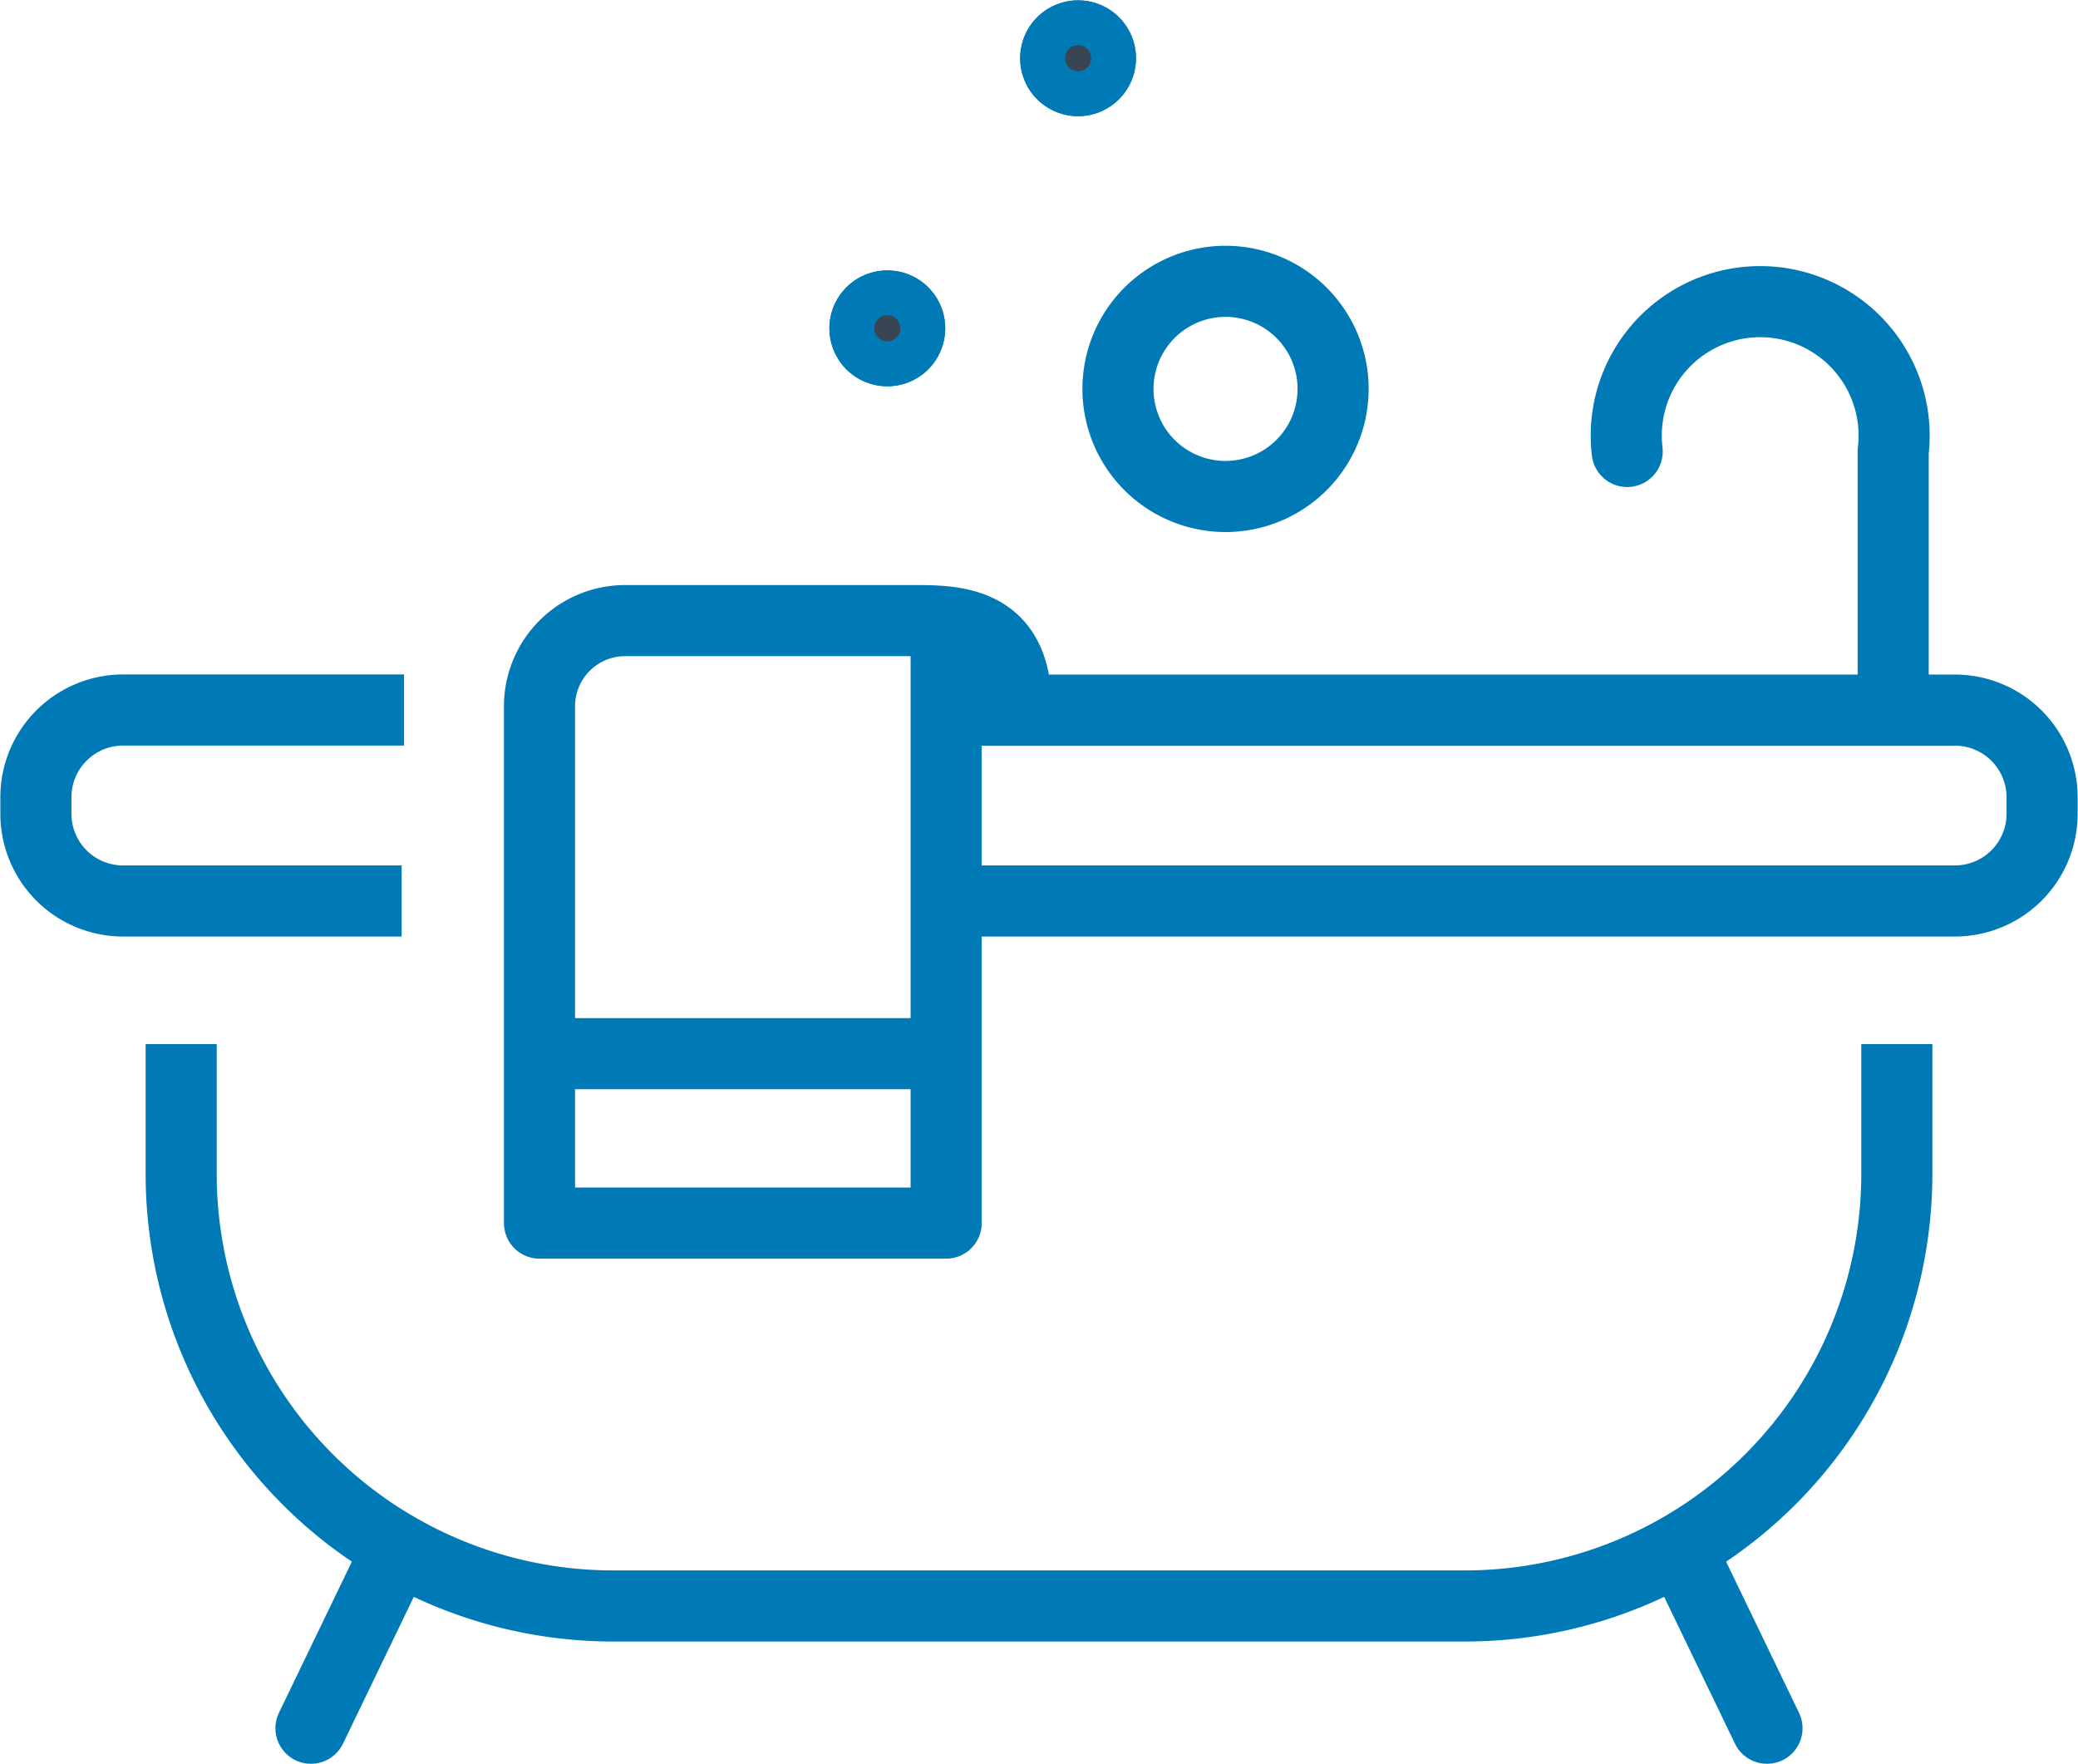
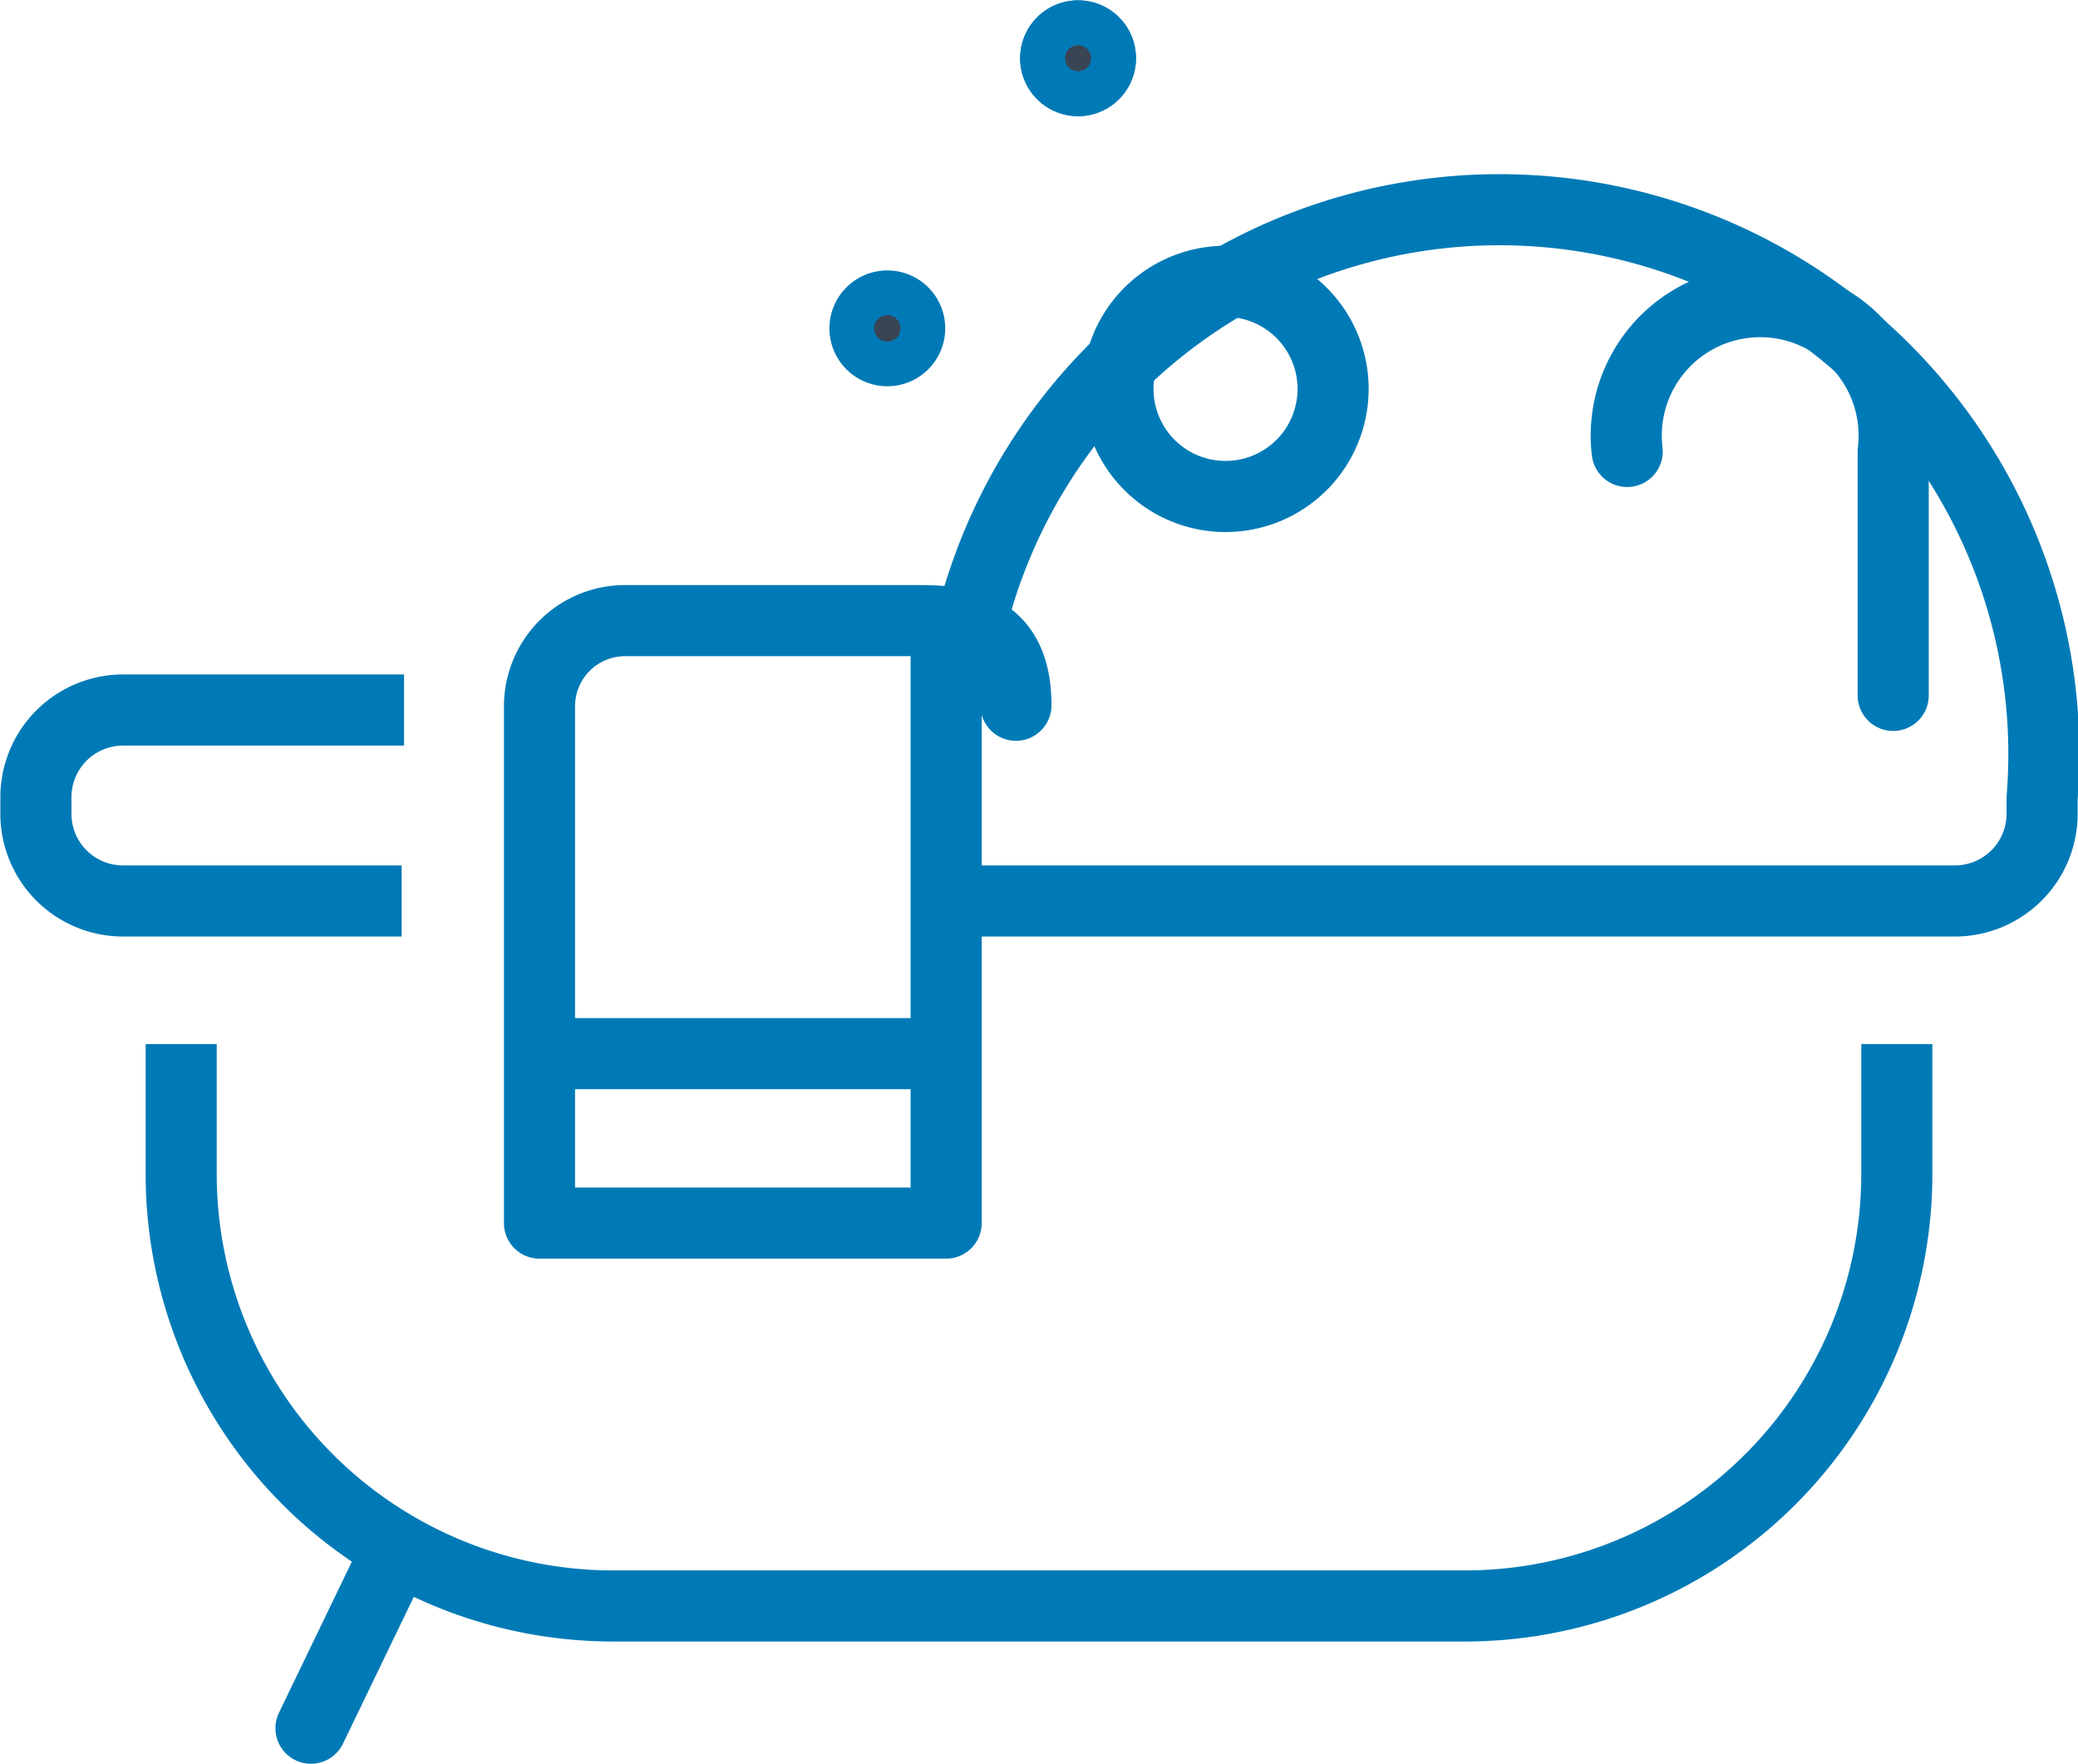
<svg xmlns="http://www.w3.org/2000/svg" width="58.458" height="49.622" viewBox="0 0 58.458 49.622">
  <defs>
    <clipPath id="clip-path">
      <rect id="Rectangle_207" data-name="Rectangle 207" width="58.458" height="49.622" fill="none" stroke="#007ab6" stroke-width="2" />
    </clipPath>
  </defs>
  <g id="Group_39" data-name="Group 39" transform="translate(0 0)">
    <g id="Group_37" data-name="Group 37" transform="translate(0 0)" clip-path="url(#clip-path)">
      <path id="Path_91" data-name="Path 91" d="M38.019,1.88a.629.629,0,1,1-.628-.63.627.627,0,0,1,.628.63" transform="translate(-7.062 -0.24)" fill="#394553" stroke="#007ab6" stroke-width="2" />
      <path id="Path_92" data-name="Path 92" d="M38.019,1.88a.629.629,0,1,1-.628-.63A.627.627,0,0,1,38.019,1.88Z" transform="translate(-7.062 -0.24)" fill="none" stroke="#007ab6" stroke-miterlimit="10" stroke-width="2" />
      <path id="Path_93" data-name="Path 93" d="M31.377,11.283a.629.629,0,1,1-.628-.63.627.627,0,0,1,.628.63" transform="translate(-5.786 -2.046)" fill="#394553" stroke="#007ab6" stroke-width="2" />
-       <path id="Path_94" data-name="Path 94" d="M31.377,11.283a.629.629,0,1,1-.628-.63A.627.627,0,0,1,31.377,11.283Z" transform="translate(-5.786 -2.046)" fill="none" stroke="#007ab6" stroke-miterlimit="10" stroke-width="2" />
      <line id="Line_20" data-name="Line 20" x1="2.29" y2="4.746" transform="translate(8.748 43.867)" fill="none" stroke="#007ab6" stroke-linecap="round" stroke-miterlimit="10" stroke-width="2" />
-       <line id="Line_21" data-name="Line 21" x2="2.29" y2="4.746" transform="translate(47.419 43.867)" fill="none" stroke="#007ab6" stroke-linecap="round" stroke-miterlimit="10" stroke-width="2" />
      <path id="Path_95" data-name="Path 95" d="M54.573,36.352v3.686A12.154,12.154,0,0,1,42.455,52.157H18.428A12.154,12.154,0,0,1,6.309,40.038V36.352" transform="translate(-1.212 -6.983)" fill="none" stroke="#007ab6" stroke-miterlimit="10" stroke-width="2" />
-       <path id="Path_96" data-name="Path 96" d="M33.256,24.724H61.372A2.454,2.454,0,0,1,63.784,27.2v.414a2.453,2.453,0,0,1-2.412,2.478H32.986" transform="translate(-6.336 -4.749)" fill="none" stroke="#007ab6" stroke-linejoin="round" stroke-width="2" />
+       <path id="Path_96" data-name="Path 96" d="M33.256,24.724A2.454,2.454,0,0,1,63.784,27.2v.414a2.453,2.453,0,0,1-2.412,2.478H32.986" transform="translate(-6.336 -4.749)" fill="none" stroke="#007ab6" stroke-linejoin="round" stroke-width="2" />
      <path id="Path_97" data-name="Path 97" d="M11.539,30.092H3.662A2.452,2.452,0,0,1,1.25,27.615V27.2a2.454,2.454,0,0,1,2.412-2.479h7.945" transform="translate(-0.24 -4.749)" fill="none" stroke="#007ab6" stroke-linejoin="round" stroke-width="2" />
      <path id="Path_98" data-name="Path 98" d="M56.66,14.716a3.768,3.768,0,1,1,7.483,0v6.862" transform="translate(-10.884 -2.017)" fill="none" stroke="#007ab6" stroke-linecap="round" stroke-linejoin="round" stroke-width="2" />
      <path id="Path_99" data-name="Path 99" d="M30.225,21.838V38.554H18.785V24.007a2.41,2.41,0,0,1,2.4-2.4h8.179c1.111,0,2.824.027,2.824,2.381" transform="translate(-3.608 -4.15)" fill="none" stroke="#007ab6" stroke-linecap="round" stroke-linejoin="round" stroke-width="2" />
      <line id="Line_22" data-name="Line 22" x2="10.958" transform="translate(15.412 29.638)" fill="none" stroke="#007ab6" stroke-linecap="round" stroke-linejoin="round" stroke-width="2" />
      <path id="Path_100" data-name="Path 100" d="M44.43,14.562a3.026,3.026,0,1,1-.735-4.216A3.026,3.026,0,0,1,44.43,14.562Z" transform="translate(-7.478 -1.882)" fill="none" stroke="#007ab6" stroke-miterlimit="10" stroke-width="2" />
    </g>
  </g>
</svg>